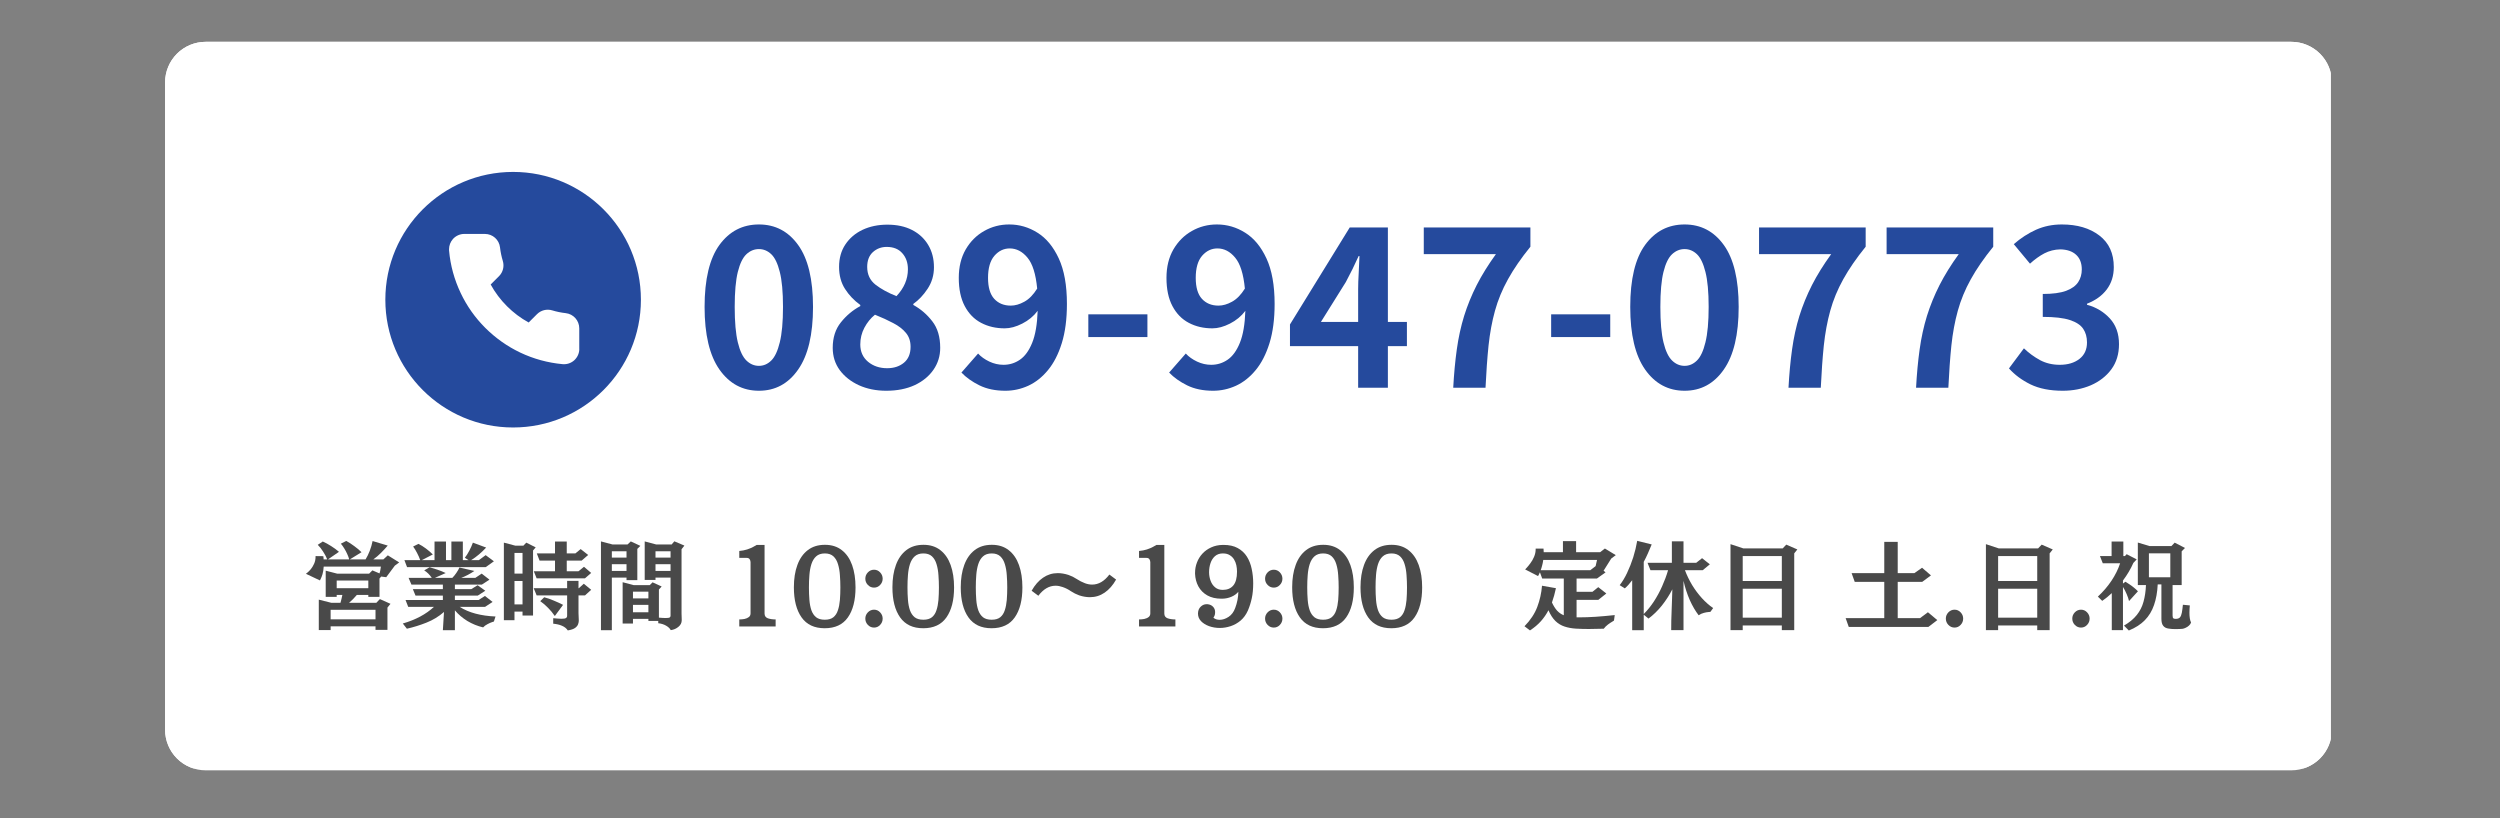
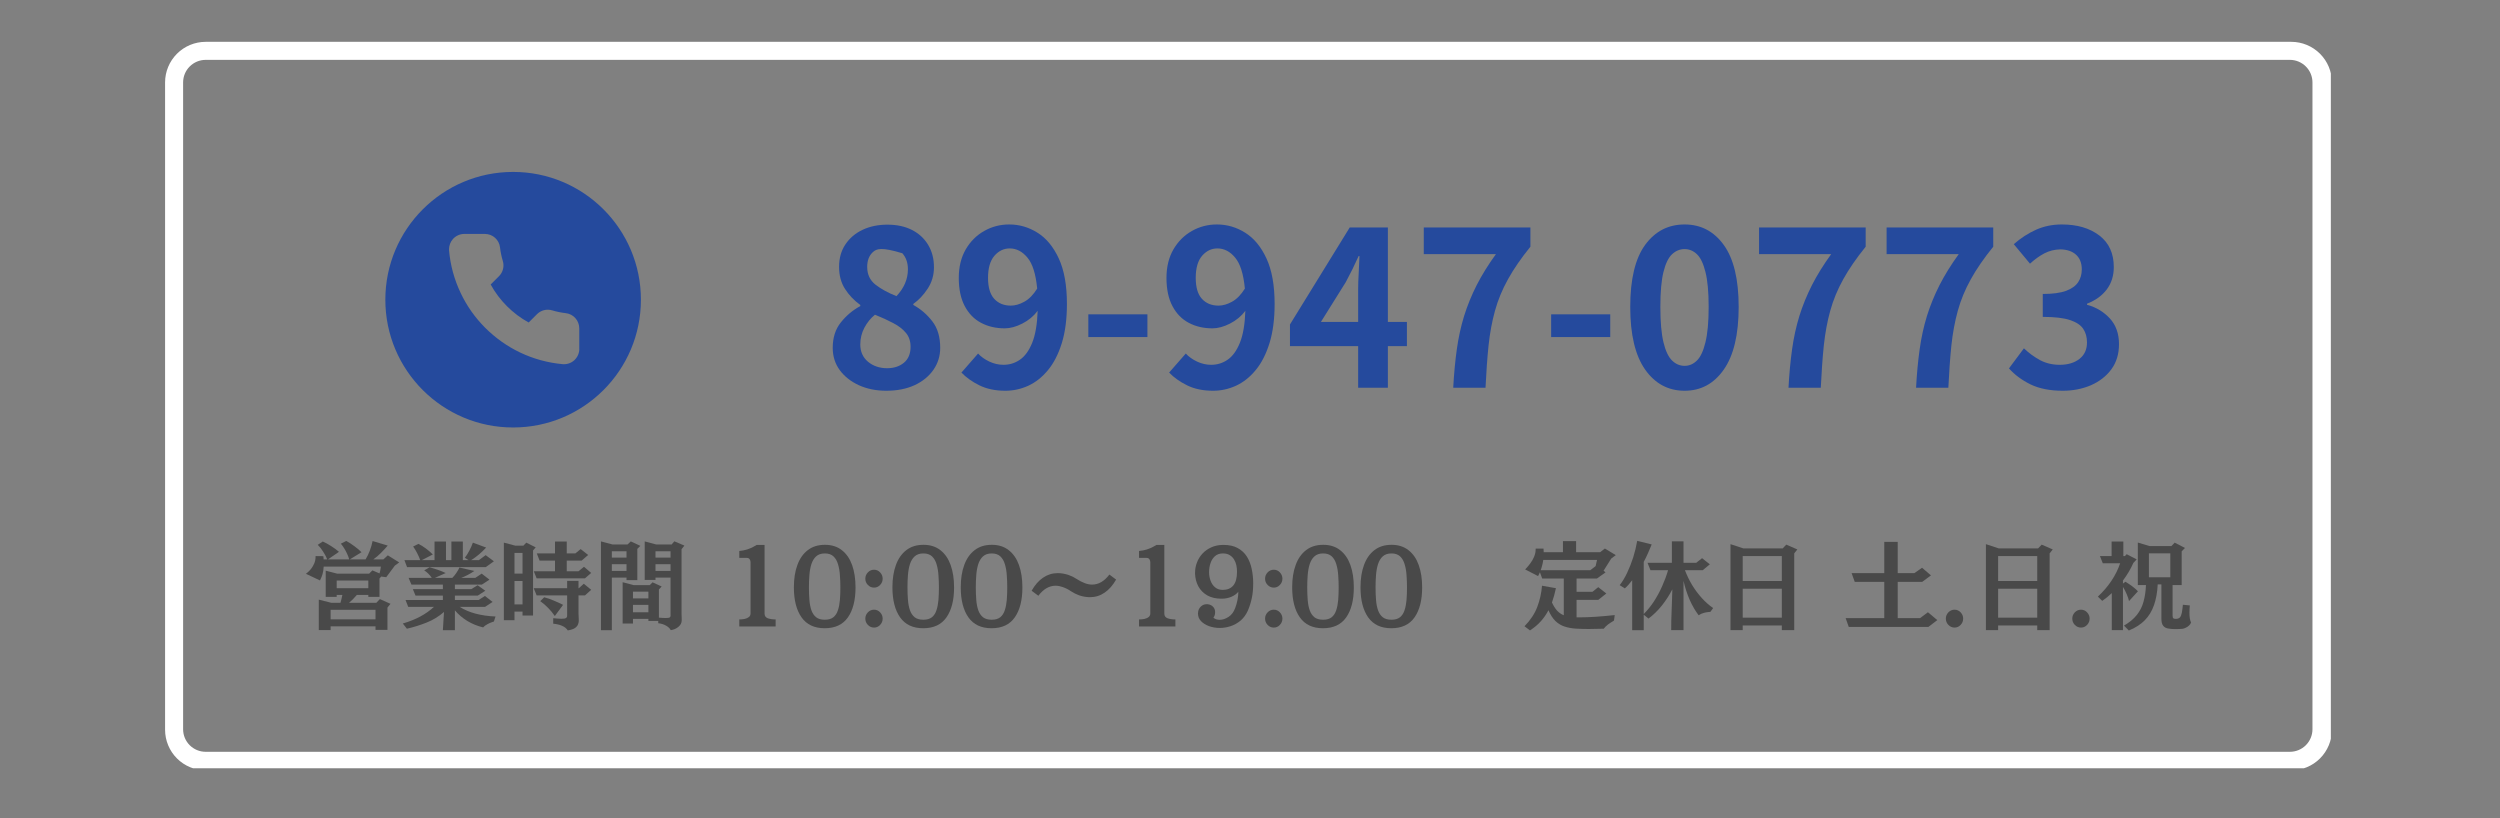
<svg xmlns="http://www.w3.org/2000/svg" width="550" zoomAndPan="magnify" viewBox="0 0 412.5 135" height="180" preserveAspectRatio="xMidYMid meet" version="1.0">
  <rect x="0" y="0" width="412.5" height="135" fill="#808080" stroke="none" />
  <defs>
    <g />
    <clipPath id="4f40fc4998">
-       <path d="M 27.238 6.902 L 385 6.902 L 385 127.105 L 27.238 127.105 Z M 27.238 6.902 " clip-rule="nonzero" />
-     </clipPath>
+       </clipPath>
    <clipPath id="2b6c7562fd">
      <path d="M 33.938 6.902 L 378.066 6.902 C 379.844 6.902 381.547 7.609 382.805 8.867 C 384.062 10.121 384.766 11.828 384.766 13.605 L 384.766 120.402 C 384.766 122.18 384.062 123.883 382.805 125.141 C 381.547 126.398 379.844 127.105 378.066 127.105 L 33.938 127.105 C 32.16 127.105 30.457 126.398 29.199 125.141 C 27.941 123.883 27.238 122.18 27.238 120.402 L 27.238 13.605 C 27.238 11.828 27.941 10.121 29.199 8.867 C 30.457 7.609 32.16 6.902 33.938 6.902 Z M 33.938 6.902 " clip-rule="nonzero" />
    </clipPath>
    <clipPath id="f7b04215ad">
      <path d="M 27.238 6.902 L 384.59 6.902 L 384.59 126.766 L 27.238 126.766 Z M 27.238 6.902 " clip-rule="nonzero" />
    </clipPath>
    <clipPath id="b52f776f9b">
      <path d="M 33.938 6.902 L 378.062 6.902 C 379.84 6.902 381.543 7.609 382.801 8.867 C 384.059 10.125 384.766 11.828 384.766 13.605 L 384.766 120.402 C 384.766 122.18 384.059 123.883 382.801 125.141 C 381.543 126.398 379.84 127.102 378.062 127.102 L 33.938 127.102 C 32.16 127.102 30.457 126.398 29.199 125.141 C 27.941 123.883 27.238 122.18 27.238 120.402 L 27.238 13.605 C 27.238 11.828 27.941 10.125 29.199 8.867 C 30.457 7.609 32.16 6.902 33.938 6.902 Z M 33.938 6.902 " clip-rule="nonzero" />
    </clipPath>
    <clipPath id="2a157dd01d">
      <path d="M 63.582 28.367 L 106 28.367 L 106 70.805 L 63.582 70.805 Z M 63.582 28.367 " clip-rule="nonzero" />
    </clipPath>
  </defs>
  <g clip-path="url(#4f40fc4998)">
    <g clip-path="url(#2b6c7562fd)">
      <path fill="#ffffff" d="M 27.238 6.902 L 384.551 6.902 L 384.551 127.105 L 27.238 127.105 Z M 27.238 6.902 " fill-opacity="1" fill-rule="nonzero" />
    </g>
  </g>
  <g clip-path="url(#f7b04215ad)">
    <g clip-path="url(#b52f776f9b)">
      <path stroke-linecap="butt" transform="matrix(0.744, 0, 0, 0.744, 27.236, 6.904)" fill="none" stroke-linejoin="miter" d="M 9.001 -0.003 L 471.233 -0.003 C 473.62 -0.003 475.908 0.947 477.598 2.637 C 479.287 4.326 480.237 6.614 480.237 9.001 L 480.237 152.452 C 480.237 154.839 479.287 157.127 477.598 158.816 C 475.908 160.506 473.62 161.45 471.233 161.45 L 9.001 161.45 C 6.614 161.45 4.326 160.506 2.636 158.816 C 0.947 157.127 0.002 154.839 0.002 152.452 L 0.002 9.001 C 0.002 6.614 0.947 4.326 2.636 2.637 C 4.326 0.947 6.614 -0.003 9.001 -0.003 Z M 9.001 -0.003 " stroke="#ffffff" stroke-width="8" stroke-opacity="1" stroke-miterlimit="4" />
    </g>
  </g>
  <g clip-path="url(#2a157dd01d)">
    <path fill="#254a9d" d="M 84.664 28.367 C 73.02 28.367 63.582 37.805 63.582 49.453 C 63.582 61.098 73.02 70.535 84.664 70.535 C 96.312 70.535 105.75 61.098 105.75 49.453 C 105.75 37.805 96.312 28.367 84.664 28.367 Z M 95.586 57.574 C 95.586 58.281 95.281 58.957 94.762 59.438 C 94.238 59.918 93.527 60.152 92.82 60.086 C 90.391 59.859 88.039 59.219 85.836 58.172 C 83.695 57.152 81.766 55.785 80.078 54.105 C 78.398 52.43 77.023 50.488 76.012 48.348 C 74.965 46.145 74.316 43.801 74.098 41.363 C 74.09 41.289 74.09 41.211 74.09 41.137 C 74.09 40.504 74.324 39.895 74.746 39.422 C 75.227 38.902 75.902 38.598 76.609 38.598 L 80 38.598 C 81.293 38.598 82.363 39.559 82.504 40.832 C 82.59 41.582 82.742 42.324 82.961 43.043 C 83.238 43.945 82.996 44.914 82.336 45.57 L 80.961 46.945 C 82.406 49.578 84.598 51.77 87.23 53.211 L 88.602 51.84 C 89.262 51.18 90.23 50.938 91.133 51.215 C 91.852 51.434 92.594 51.586 93.344 51.668 C 94.617 51.812 95.578 52.891 95.578 54.176 L 95.578 57.574 Z M 95.586 57.574 " fill-opacity="1" fill-rule="nonzero" />
  </g>
  <g fill="#254a9d" fill-opacity="1">
    <g transform="translate(114.679, 63.974)">
      <g>
-         <path d="M 10.547 0.5 C 7.848 0.5 5.676 -0.664 4.031 -3 C 2.395 -5.332 1.578 -8.773 1.578 -13.328 C 1.578 -17.898 2.395 -21.312 4.031 -23.562 C 5.676 -25.812 7.848 -26.938 10.547 -26.938 C 13.234 -26.938 15.391 -25.805 17.016 -23.547 C 18.648 -21.285 19.469 -17.879 19.469 -13.328 C 19.469 -8.773 18.648 -5.332 17.016 -3 C 15.391 -0.664 13.234 0.5 10.547 0.5 Z M 10.547 -3.609 C 11.305 -3.609 11.984 -3.898 12.578 -4.484 C 13.172 -5.066 13.641 -6.066 13.984 -7.484 C 14.336 -8.898 14.516 -10.848 14.516 -13.328 C 14.516 -15.805 14.336 -17.734 13.984 -19.109 C 13.641 -20.492 13.172 -21.469 12.578 -22.031 C 11.984 -22.594 11.305 -22.875 10.547 -22.875 C 9.773 -22.875 9.086 -22.594 8.484 -22.031 C 7.879 -21.469 7.406 -20.492 7.062 -19.109 C 6.719 -17.734 6.547 -15.805 6.547 -13.328 C 6.547 -10.848 6.719 -8.898 7.062 -7.484 C 7.406 -6.066 7.879 -5.066 8.484 -4.484 C 9.086 -3.898 9.773 -3.609 10.547 -3.609 Z M 10.547 -3.609 " />
-       </g>
+         </g>
    </g>
  </g>
  <g fill="#254a9d" fill-opacity="1">
    <g transform="translate(135.728, 63.974)">
      <g>
-         <path d="M 10.5 0.5 C 8.832 0.5 7.332 0.195 6 -0.406 C 4.664 -1.02 3.609 -1.852 2.828 -2.906 C 2.055 -3.969 1.672 -5.191 1.672 -6.578 C 1.672 -8.266 2.117 -9.664 3.016 -10.781 C 3.91 -11.906 4.977 -12.801 6.219 -13.469 L 6.219 -13.656 C 5.195 -14.395 4.359 -15.273 3.703 -16.297 C 3.047 -17.316 2.719 -18.531 2.719 -19.938 C 2.719 -21.363 3.062 -22.594 3.75 -23.625 C 4.438 -24.664 5.379 -25.473 6.578 -26.047 C 7.785 -26.617 9.156 -26.906 10.688 -26.906 C 12.258 -26.906 13.613 -26.613 14.75 -26.031 C 15.895 -25.445 16.785 -24.625 17.422 -23.562 C 18.055 -22.508 18.375 -21.281 18.375 -19.875 C 18.375 -18.562 18.023 -17.379 17.328 -16.328 C 16.641 -15.285 15.852 -14.453 14.969 -13.828 L 14.969 -13.656 C 16.188 -12.988 17.227 -12.094 18.094 -10.969 C 18.969 -9.852 19.406 -8.391 19.406 -6.578 C 19.406 -5.242 19.035 -4.039 18.297 -2.969 C 17.555 -1.895 16.52 -1.047 15.188 -0.422 C 13.852 0.191 12.289 0.5 10.5 0.5 Z M 12.188 -15.109 C 13.445 -16.441 14.078 -17.922 14.078 -19.547 C 14.078 -20.617 13.77 -21.5 13.156 -22.188 C 12.551 -22.883 11.691 -23.234 10.578 -23.234 C 9.691 -23.234 8.93 -22.945 8.297 -22.375 C 7.672 -21.801 7.359 -20.988 7.359 -19.938 C 7.359 -18.695 7.816 -17.719 8.734 -17 C 9.648 -16.289 10.801 -15.66 12.188 -15.109 Z M 10.656 -3.219 C 11.77 -3.219 12.691 -3.52 13.422 -4.125 C 14.148 -4.727 14.516 -5.602 14.516 -6.75 C 14.516 -7.676 14.258 -8.441 13.75 -9.047 C 13.25 -9.66 12.555 -10.195 11.672 -10.656 C 10.797 -11.125 9.785 -11.586 8.641 -12.047 C 7.93 -11.473 7.348 -10.754 6.891 -9.891 C 6.441 -9.035 6.219 -8.117 6.219 -7.141 C 6.219 -5.953 6.645 -5 7.5 -4.281 C 8.363 -3.57 9.414 -3.219 10.656 -3.219 Z M 10.656 -3.219 " />
+         <path d="M 10.5 0.5 C 8.832 0.5 7.332 0.195 6 -0.406 C 4.664 -1.02 3.609 -1.852 2.828 -2.906 C 2.055 -3.969 1.672 -5.191 1.672 -6.578 C 1.672 -8.266 2.117 -9.664 3.016 -10.781 C 3.91 -11.906 4.977 -12.801 6.219 -13.469 L 6.219 -13.656 C 5.195 -14.395 4.359 -15.273 3.703 -16.297 C 3.047 -17.316 2.719 -18.531 2.719 -19.938 C 2.719 -21.363 3.062 -22.594 3.75 -23.625 C 4.438 -24.664 5.379 -25.473 6.578 -26.047 C 7.785 -26.617 9.156 -26.906 10.688 -26.906 C 12.258 -26.906 13.613 -26.613 14.75 -26.031 C 15.895 -25.445 16.785 -24.625 17.422 -23.562 C 18.055 -22.508 18.375 -21.281 18.375 -19.875 C 18.375 -18.562 18.023 -17.379 17.328 -16.328 C 16.641 -15.285 15.852 -14.453 14.969 -13.828 L 14.969 -13.656 C 16.188 -12.988 17.227 -12.094 18.094 -10.969 C 18.969 -9.852 19.406 -8.391 19.406 -6.578 C 19.406 -5.242 19.035 -4.039 18.297 -2.969 C 17.555 -1.895 16.52 -1.047 15.188 -0.422 C 13.852 0.191 12.289 0.5 10.5 0.5 Z M 12.188 -15.109 C 13.445 -16.441 14.078 -17.922 14.078 -19.547 C 14.078 -20.617 13.77 -21.5 13.156 -22.188 C 9.691 -23.234 8.93 -22.945 8.297 -22.375 C 7.672 -21.801 7.359 -20.988 7.359 -19.938 C 7.359 -18.695 7.816 -17.719 8.734 -17 C 9.648 -16.289 10.801 -15.66 12.188 -15.109 Z M 10.656 -3.219 C 11.77 -3.219 12.691 -3.52 13.422 -4.125 C 14.148 -4.727 14.516 -5.602 14.516 -6.75 C 14.516 -7.676 14.258 -8.441 13.75 -9.047 C 13.25 -9.66 12.555 -10.195 11.672 -10.656 C 10.797 -11.125 9.785 -11.586 8.641 -12.047 C 7.93 -11.473 7.348 -10.754 6.891 -9.891 C 6.441 -9.035 6.219 -8.117 6.219 -7.141 C 6.219 -5.953 6.645 -5 7.5 -4.281 C 8.363 -3.57 9.414 -3.219 10.656 -3.219 Z M 10.656 -3.219 " />
      </g>
    </g>
  </g>
  <g fill="#254a9d" fill-opacity="1">
    <g transform="translate(156.776, 63.974)">
      <g>
        <path d="M 10 -13.547 C 10.719 -13.547 11.461 -13.758 12.234 -14.188 C 13.016 -14.613 13.723 -15.336 14.359 -16.359 C 14.129 -18.766 13.594 -20.469 12.75 -21.469 C 11.914 -22.477 10.941 -22.984 9.828 -22.984 C 8.848 -22.984 8.004 -22.578 7.297 -21.766 C 6.598 -20.953 6.25 -19.738 6.25 -18.125 C 6.25 -16.57 6.586 -15.422 7.266 -14.672 C 7.953 -13.922 8.863 -13.547 10 -13.547 Z M 1.859 -2.5 L 4.609 -5.641 C 5.086 -5.117 5.707 -4.676 6.469 -4.312 C 7.227 -3.957 8.004 -3.781 8.797 -3.781 C 9.797 -3.781 10.703 -4.062 11.516 -4.625 C 12.336 -5.188 13.008 -6.113 13.531 -7.406 C 14.062 -8.707 14.363 -10.469 14.438 -12.688 C 13.77 -11.801 12.922 -11.098 11.891 -10.578 C 10.867 -10.055 9.906 -9.797 9 -9.797 C 7.551 -9.797 6.254 -10.098 5.109 -10.703 C 3.961 -11.305 3.062 -12.227 2.406 -13.469 C 1.75 -14.707 1.422 -16.258 1.422 -18.125 C 1.422 -19.926 1.801 -21.488 2.562 -22.812 C 3.332 -24.133 4.348 -25.148 5.609 -25.859 C 6.867 -26.578 8.25 -26.938 9.75 -26.938 C 11.414 -26.938 12.969 -26.484 14.406 -25.578 C 15.852 -24.68 17.023 -23.266 17.922 -21.328 C 18.816 -19.398 19.266 -16.898 19.266 -13.828 C 19.266 -11.328 18.984 -9.172 18.422 -7.359 C 17.859 -5.547 17.098 -4.062 16.141 -2.906 C 15.191 -1.75 14.109 -0.891 12.891 -0.328 C 11.68 0.223 10.422 0.5 9.109 0.5 C 7.461 0.5 6.035 0.203 4.828 -0.391 C 3.629 -0.984 2.641 -1.688 1.859 -2.5 Z M 1.859 -2.5 " />
      </g>
    </g>
  </g>
  <g fill="#254a9d" fill-opacity="1">
    <g transform="translate(177.824, 63.974)">
      <g>
        <path d="M 1.75 -8.359 L 1.75 -12.109 L 11.5 -12.109 L 11.5 -8.359 Z M 1.75 -8.359 " />
      </g>
    </g>
  </g>
  <g fill="#254a9d" fill-opacity="1">
    <g transform="translate(191.046, 63.974)">
      <g>
        <path d="M 10 -13.547 C 10.719 -13.547 11.461 -13.758 12.234 -14.188 C 13.016 -14.613 13.723 -15.336 14.359 -16.359 C 14.129 -18.766 13.594 -20.469 12.75 -21.469 C 11.914 -22.477 10.941 -22.984 9.828 -22.984 C 8.848 -22.984 8.004 -22.578 7.297 -21.766 C 6.598 -20.953 6.25 -19.738 6.25 -18.125 C 6.25 -16.57 6.586 -15.422 7.266 -14.672 C 7.953 -13.922 8.863 -13.547 10 -13.547 Z M 1.859 -2.5 L 4.609 -5.641 C 5.086 -5.117 5.707 -4.676 6.469 -4.312 C 7.227 -3.957 8.004 -3.781 8.797 -3.781 C 9.797 -3.781 10.703 -4.062 11.516 -4.625 C 12.336 -5.188 13.008 -6.113 13.531 -7.406 C 14.062 -8.707 14.363 -10.469 14.438 -12.688 C 13.77 -11.801 12.922 -11.098 11.891 -10.578 C 10.867 -10.055 9.906 -9.797 9 -9.797 C 7.551 -9.797 6.254 -10.098 5.109 -10.703 C 3.961 -11.305 3.062 -12.227 2.406 -13.469 C 1.75 -14.707 1.422 -16.258 1.422 -18.125 C 1.422 -19.926 1.801 -21.488 2.562 -22.812 C 3.332 -24.133 4.348 -25.148 5.609 -25.859 C 6.867 -26.578 8.25 -26.938 9.75 -26.938 C 11.414 -26.938 12.969 -26.484 14.406 -25.578 C 15.852 -24.68 17.023 -23.266 17.922 -21.328 C 18.816 -19.398 19.266 -16.898 19.266 -13.828 C 19.266 -11.328 18.984 -9.172 18.422 -7.359 C 17.859 -5.547 17.098 -4.062 16.141 -2.906 C 15.191 -1.75 14.109 -0.891 12.891 -0.328 C 11.68 0.223 10.422 0.5 9.109 0.5 C 7.461 0.5 6.035 0.203 4.828 -0.391 C 3.629 -0.984 2.641 -1.688 1.859 -2.5 Z M 1.859 -2.5 " />
      </g>
    </g>
  </g>
  <g fill="#254a9d" fill-opacity="1">
    <g transform="translate(212.094, 63.974)">
      <g>
        <path d="M 5.859 -10.859 L 12 -10.859 L 12 -16.266 C 12 -17.023 12.031 -17.93 12.094 -18.984 C 12.156 -20.047 12.195 -20.957 12.219 -21.719 L 12.078 -21.719 C 11.766 -21.031 11.43 -20.32 11.078 -19.594 C 10.723 -18.875 10.352 -18.156 9.969 -17.438 Z M 20.047 -10.859 L 20.047 -6.859 L 16.906 -6.859 L 16.906 0 L 12 0 L 12 -6.859 L 0.75 -6.859 L 0.75 -10.438 L 10.609 -26.438 L 16.906 -26.438 L 16.906 -10.859 Z M 20.047 -10.859 " />
      </g>
    </g>
  </g>
  <g fill="#254a9d" fill-opacity="1">
    <g transform="translate(233.142, 63.974)">
      <g>
        <path d="M 6.641 0 C 6.766 -2.289 6.961 -4.406 7.234 -6.344 C 7.504 -8.281 7.906 -10.113 8.438 -11.844 C 8.977 -13.57 9.672 -15.27 10.516 -16.938 C 11.367 -18.602 12.426 -20.305 13.688 -22.047 L 1.781 -22.047 L 1.781 -26.438 L 19.375 -26.438 L 19.375 -23.266 C 17.844 -21.379 16.609 -19.586 15.672 -17.891 C 14.734 -16.203 14.02 -14.473 13.531 -12.703 C 13.039 -10.93 12.688 -9.02 12.469 -6.969 C 12.258 -4.914 12.094 -2.594 11.969 0 Z M 6.641 0 " />
      </g>
    </g>
  </g>
  <g fill="#254a9d" fill-opacity="1">
    <g transform="translate(254.19, 63.974)">
      <g>
        <path d="M 1.75 -8.359 L 1.75 -12.109 L 11.5 -12.109 L 11.5 -8.359 Z M 1.75 -8.359 " />
      </g>
    </g>
  </g>
  <g fill="#254a9d" fill-opacity="1">
    <g transform="translate(267.412, 63.974)">
      <g>
        <path d="M 10.547 0.5 C 7.848 0.5 5.676 -0.664 4.031 -3 C 2.395 -5.332 1.578 -8.773 1.578 -13.328 C 1.578 -17.898 2.395 -21.312 4.031 -23.562 C 5.676 -25.812 7.848 -26.938 10.547 -26.938 C 13.234 -26.938 15.391 -25.805 17.016 -23.547 C 18.648 -21.285 19.469 -17.879 19.469 -13.328 C 19.469 -8.773 18.648 -5.332 17.016 -3 C 15.391 -0.664 13.234 0.5 10.547 0.5 Z M 10.547 -3.609 C 11.305 -3.609 11.984 -3.898 12.578 -4.484 C 13.172 -5.066 13.641 -6.066 13.984 -7.484 C 14.336 -8.898 14.516 -10.848 14.516 -13.328 C 14.516 -15.805 14.336 -17.734 13.984 -19.109 C 13.641 -20.492 13.172 -21.469 12.578 -22.031 C 11.984 -22.594 11.305 -22.875 10.547 -22.875 C 9.773 -22.875 9.086 -22.594 8.484 -22.031 C 7.879 -21.469 7.406 -20.492 7.062 -19.109 C 6.719 -17.734 6.547 -15.805 6.547 -13.328 C 6.547 -10.848 6.719 -8.898 7.062 -7.484 C 7.406 -6.066 7.879 -5.066 8.484 -4.484 C 9.086 -3.898 9.773 -3.609 10.547 -3.609 Z M 10.547 -3.609 " />
      </g>
    </g>
  </g>
  <g fill="#254a9d" fill-opacity="1">
    <g transform="translate(288.461, 63.974)">
      <g>
        <path d="M 6.641 0 C 6.766 -2.289 6.961 -4.406 7.234 -6.344 C 7.504 -8.281 7.906 -10.113 8.438 -11.844 C 8.977 -13.57 9.672 -15.27 10.516 -16.938 C 11.367 -18.602 12.426 -20.305 13.688 -22.047 L 1.781 -22.047 L 1.781 -26.438 L 19.375 -26.438 L 19.375 -23.266 C 17.844 -21.379 16.609 -19.586 15.672 -17.891 C 14.734 -16.203 14.02 -14.473 13.531 -12.703 C 13.039 -10.93 12.688 -9.02 12.469 -6.969 C 12.258 -4.914 12.094 -2.594 11.969 0 Z M 6.641 0 " />
      </g>
    </g>
  </g>
  <g fill="#254a9d" fill-opacity="1">
    <g transform="translate(309.509, 63.974)">
      <g>
        <path d="M 6.641 0 C 6.766 -2.289 6.961 -4.406 7.234 -6.344 C 7.504 -8.281 7.906 -10.113 8.438 -11.844 C 8.977 -13.57 9.672 -15.27 10.516 -16.938 C 11.367 -18.602 12.426 -20.305 13.688 -22.047 L 1.781 -22.047 L 1.781 -26.438 L 19.375 -26.438 L 19.375 -23.266 C 17.844 -21.379 16.609 -19.586 15.672 -17.891 C 14.734 -16.203 14.02 -14.473 13.531 -12.703 C 13.039 -10.93 12.688 -9.02 12.469 -6.969 C 12.258 -4.914 12.094 -2.594 11.969 0 Z M 6.641 0 " />
      </g>
    </g>
  </g>
  <g fill="#254a9d" fill-opacity="1">
    <g transform="translate(330.557, 63.974)">
      <g>
        <path d="M 9.797 0.5 C 7.691 0.5 5.922 0.148 4.484 -0.547 C 3.047 -1.254 1.859 -2.133 0.922 -3.188 L 3.391 -6.5 C 4.18 -5.738 5.062 -5.094 6.031 -4.562 C 7.008 -4.039 8.098 -3.781 9.297 -3.781 C 10.629 -3.781 11.711 -4.102 12.547 -4.75 C 13.379 -5.395 13.797 -6.301 13.797 -7.469 C 13.797 -8.352 13.586 -9.102 13.172 -9.719 C 12.754 -10.344 12.02 -10.828 10.969 -11.172 C 9.914 -11.516 8.426 -11.688 6.5 -11.688 L 6.5 -15.469 C 8.125 -15.469 9.406 -15.641 10.344 -15.984 C 11.281 -16.336 11.945 -16.816 12.344 -17.422 C 12.738 -18.023 12.938 -18.723 12.938 -19.516 C 12.938 -20.555 12.625 -21.363 12 -21.938 C 11.383 -22.508 10.516 -22.805 9.391 -22.828 C 8.441 -22.805 7.566 -22.586 6.766 -22.172 C 5.973 -21.754 5.18 -21.188 4.391 -20.469 L 1.719 -23.688 C 2.863 -24.688 4.082 -25.477 5.375 -26.062 C 6.676 -26.645 8.098 -26.938 9.641 -26.938 C 12.191 -26.938 14.258 -26.328 15.844 -25.109 C 17.426 -23.898 18.219 -22.164 18.219 -19.906 C 18.219 -18.477 17.832 -17.25 17.062 -16.219 C 16.289 -15.195 15.203 -14.41 13.797 -13.859 L 13.797 -13.688 C 15.297 -13.281 16.551 -12.531 17.562 -11.438 C 18.57 -10.344 19.078 -8.926 19.078 -7.188 C 19.078 -5.562 18.656 -4.176 17.812 -3.031 C 16.969 -1.895 15.844 -1.02 14.438 -0.406 C 13.031 0.195 11.484 0.5 9.797 0.5 Z M 9.797 0.5 " />
      </g>
    </g>
  </g>
  <g fill="#494949" fill-opacity="1">
    <g transform="translate(50.257, 102.582)">
      <g>
        <path d="M 13.672 1.344 L 11.703 1.344 L 11.703 0.766 L 4.297 0.766 L 4.297 1.375 L 2.344 1.375 L 2.344 -3.641 L 4.391 -3.125 L 5.922 -3.125 C 5.984 -3.332 6.039 -3.551 6.094 -3.781 C 6.145 -4.008 6.191 -4.223 6.234 -4.422 L 5.297 -4.422 L 5.297 -4.094 L 3.484 -4.094 L 3.484 -8.422 L 5.406 -7.922 L 10.641 -7.922 L 11.188 -8.469 L 12.359 -7.969 C 12.422 -8.145 12.469 -8.332 12.5 -8.531 C 12.531 -8.727 12.562 -8.914 12.594 -9.094 L 3.156 -9.094 C 3.125 -8.594 3.055 -8.172 2.953 -7.828 C 2.848 -7.492 2.75 -7.238 2.656 -7.062 C 2.57 -6.895 2.531 -6.812 2.531 -6.812 L 0.219 -7.906 C 0.219 -7.906 0.297 -7.969 0.453 -8.094 C 0.617 -8.219 0.805 -8.406 1.016 -8.656 C 1.223 -8.906 1.406 -9.203 1.562 -9.547 C 1.727 -9.898 1.812 -10.301 1.812 -10.75 L 1.812 -10.828 L 3.094 -10.812 C 3.113 -10.727 3.125 -10.641 3.125 -10.547 C 3.125 -10.461 3.129 -10.375 3.141 -10.281 L 3.734 -10.281 C 3.578 -10.688 3.352 -11.113 3.062 -11.562 C 2.781 -12.008 2.484 -12.383 2.172 -12.688 L 3 -13.234 C 3.445 -13.035 3.906 -12.785 4.375 -12.484 C 4.844 -12.191 5.273 -11.875 5.672 -11.531 L 3.859 -10.281 L 7.359 -10.281 C 7.297 -10.539 7.191 -10.828 7.047 -11.141 C 6.91 -11.453 6.75 -11.758 6.562 -12.062 C 6.375 -12.375 6.18 -12.645 5.984 -12.875 L 6.875 -13.328 C 7.289 -13.109 7.734 -12.82 8.203 -12.469 C 8.68 -12.125 9.078 -11.789 9.391 -11.469 L 7.469 -10.281 L 10.062 -10.281 C 10.312 -10.688 10.539 -11.156 10.75 -11.688 C 10.957 -12.227 11.113 -12.77 11.219 -13.312 L 13.719 -12.562 C 13.383 -12.164 13.016 -11.766 12.609 -11.359 C 12.203 -10.953 11.781 -10.594 11.344 -10.281 L 13 -10.281 L 13.734 -10.953 L 15.609 -9.781 L 14.891 -9.25 L 13.469 -7.344 L 12.641 -7.453 L 12.359 -7.125 L 12.359 -4.094 L 10.516 -4.094 L 10.516 -4.422 L 8.625 -4.422 C 8.414 -4.191 8.207 -3.961 8 -3.734 C 7.789 -3.516 7.57 -3.312 7.344 -3.125 L 11.844 -3.125 L 12.422 -3.734 L 14.172 -2.953 L 13.672 -2.328 Z M 10.516 -5.531 L 10.516 -6.797 L 5.297 -6.797 L 5.297 -5.531 Z M 11.703 -0.391 L 11.703 -1.969 L 4.297 -1.969 L 4.297 -0.391 Z M 11.703 -0.391 " />
      </g>
    </g>
  </g>
  <g fill="#494949" fill-opacity="1">
    <g transform="translate(66.135, 102.582)">
      <g>
        <path d="M 15.359 -9.969 L 14 -9 L 1.031 -9 L 0.594 -10.156 L 3.203 -10.156 C 3.066 -10.551 2.895 -10.941 2.688 -11.328 C 2.488 -11.723 2.27 -12.082 2.031 -12.406 L 2.906 -12.844 C 3.312 -12.645 3.723 -12.391 4.141 -12.078 C 4.555 -11.766 4.938 -11.438 5.281 -11.094 L 3.453 -10.156 L 5.562 -10.156 L 5.562 -13.234 L 7.453 -13.234 L 7.453 -10.156 L 8.344 -10.156 L 8.344 -13.234 L 10.234 -13.234 L 10.234 -10.156 L 11.188 -10.156 L 10.562 -10.547 C 10.82 -10.879 11.07 -11.273 11.312 -11.734 C 11.551 -12.191 11.742 -12.629 11.891 -13.047 L 14.078 -12.234 C 13.723 -11.848 13.332 -11.473 12.906 -11.109 C 12.477 -10.742 12.039 -10.426 11.594 -10.156 L 12.875 -10.156 L 14 -10.984 Z M 15.625 -0.859 L 15.359 -0.031 C 15.359 -0.031 15.25 0.004 15.031 0.078 C 14.82 0.148 14.578 0.258 14.297 0.406 C 14.016 0.551 13.773 0.727 13.578 0.938 C 12.648 0.719 11.781 0.363 10.969 -0.125 C 10.164 -0.625 9.484 -1.207 8.922 -1.875 L 8.922 1.406 L 6.938 1.406 L 7.125 -1.609 C 6.27 -0.859 5.301 -0.27 4.219 0.156 C 3.145 0.582 2.07 0.914 1 1.156 L 0.328 0.297 C 1.367 -0.004 2.32 -0.383 3.188 -0.844 C 4.062 -1.312 4.82 -1.848 5.469 -2.453 L 1.219 -2.453 L 0.781 -3.578 L 6.938 -3.578 L 6.938 -4.312 L 2.422 -4.312 L 1.984 -5.375 L 6.938 -5.375 L 6.938 -6.125 L 1.75 -6.125 L 1.281 -7.234 L 5.109 -7.234 C 4.773 -7.742 4.359 -8.156 3.859 -8.469 L 4.75 -8.984 C 5.133 -8.879 5.555 -8.75 6.016 -8.594 C 6.484 -8.438 6.945 -8.25 7.406 -8.031 L 5.625 -7.234 L 8.5 -7.234 C 8.738 -7.473 8.961 -7.75 9.172 -8.062 C 9.391 -8.383 9.555 -8.676 9.672 -8.938 L 12.141 -8.375 C 11.797 -8.145 11.43 -7.926 11.047 -7.719 C 10.66 -7.52 10.301 -7.359 9.969 -7.234 L 12.297 -7.234 L 13.344 -7.938 L 14.625 -6.938 L 13.375 -6.125 L 8.922 -6.125 L 8.922 -5.375 L 11.625 -5.375 L 12.672 -6.016 L 13.938 -5.109 L 12.703 -4.312 L 8.922 -4.312 L 8.922 -3.578 L 12.828 -3.578 L 13.875 -4.25 L 15.141 -3.266 L 13.906 -2.453 L 9.703 -2.453 C 10.484 -1.961 11.363 -1.586 12.344 -1.328 C 13.332 -1.066 14.426 -0.91 15.625 -0.859 Z M 15.625 -0.859 " />
      </g>
    </g>
  </g>
  <g fill="#494949" fill-opacity="1">
    <g transform="translate(82.014, 102.582)">
      <g>
        <path d="M 15.531 -8.047 L 14.5 -7.156 L 6.531 -7.156 L 6.062 -8.328 L 9.562 -8.328 L 9.562 -10.078 L 7.016 -10.078 L 6.562 -11.266 L 9.562 -11.266 L 9.562 -13.234 L 11.5 -13.234 L 11.5 -11.266 L 12.922 -11.266 L 13.797 -11.984 L 15.031 -11.016 L 13.953 -10.078 L 11.5 -10.078 L 11.5 -8.328 L 13.438 -8.328 L 14.344 -9.062 Z M 13.484 -0.281 L 13.484 -0.125 C 13.484 0.02 13.445 0.195 13.375 0.406 C 13.301 0.625 13.141 0.828 12.891 1.016 C 12.641 1.203 12.234 1.344 11.672 1.438 C 11.453 1.102 11.133 0.848 10.719 0.672 C 10.312 0.492 9.828 0.379 9.266 0.328 L 9.266 -0.578 C 9.555 -0.555 9.805 -0.535 10.016 -0.516 C 10.234 -0.492 10.43 -0.484 10.609 -0.484 C 11.004 -0.484 11.258 -0.523 11.375 -0.609 C 11.5 -0.691 11.562 -0.812 11.562 -0.969 L 11.562 -4.344 L 6.531 -4.344 L 6.047 -5.531 L 11.562 -5.531 L 11.562 -6.734 L 13.438 -6.734 L 13.438 -5.531 L 13.5 -5.531 L 14.312 -6.266 L 15.531 -5.266 L 14.516 -4.344 L 13.438 -4.344 L 13.438 -1.469 Z M 10.891 -2.781 L 9.531 -0.938 C 9.195 -1.426 8.828 -1.875 8.422 -2.281 C 8.023 -2.695 7.594 -3.066 7.125 -3.391 L 7.781 -4.031 C 8.281 -3.906 8.805 -3.723 9.359 -3.484 C 9.922 -3.254 10.43 -3.02 10.891 -2.781 Z M 5.938 -1.016 L 4.203 -1.016 L 4.203 -1.672 L 2.875 -1.672 L 2.875 -0.25 L 1.125 -0.25 L 1.125 -13.047 L 3.016 -12.547 L 4.344 -12.547 L 4.828 -13.047 L 6.375 -12.266 L 5.938 -11.75 Z M 4.203 -7.938 L 4.203 -11.344 L 2.875 -11.344 L 2.875 -7.938 Z M 4.203 -2.859 L 4.203 -6.719 L 2.875 -6.719 L 2.875 -2.859 Z M 4.203 -2.859 " />
      </g>
    </g>
  </g>
  <g fill="#494949" fill-opacity="1">
    <g transform="translate(97.892, 102.582)">
      <g>
        <path d="M 14.594 -0.297 L 14.594 -0.25 C 14.594 0.188 14.41 0.551 14.047 0.844 C 13.691 1.145 13.27 1.328 12.781 1.391 C 12.645 1.117 12.391 0.875 12.016 0.656 C 11.641 0.438 11.207 0.301 10.719 0.25 L 10.719 -0.125 L 9.094 -0.125 L 9.094 -0.469 L 6.547 -0.469 L 6.547 0.297 L 4.844 0.297 L 4.844 -6.516 L 6.688 -6.031 L 9.312 -6.031 L 9.781 -6.5 L 11.281 -5.812 L 10.828 -5.312 L 10.828 -0.672 C 11.066 -0.648 11.273 -0.633 11.453 -0.625 C 11.641 -0.613 11.801 -0.609 11.938 -0.609 C 12.289 -0.609 12.516 -0.641 12.609 -0.703 C 12.703 -0.766 12.75 -0.859 12.75 -0.984 L 12.75 -7.281 L 10.266 -7.281 L 10.266 -6.891 L 8.484 -6.891 L 8.484 -13.25 L 10.359 -12.75 L 12.938 -12.75 L 13.375 -13.266 L 15.031 -12.562 L 14.562 -11.953 L 14.562 -1.375 Z M 3.062 1.406 L 1.266 1.406 L 1.266 -13.25 L 3.156 -12.75 L 5.656 -12.75 L 6.188 -13.25 L 7.766 -12.516 L 7.266 -12.016 L 7.266 -6.859 L 5.484 -6.859 L 5.484 -7.281 L 3.062 -7.281 Z M 12.75 -10.578 L 12.75 -11.625 L 10.266 -11.625 L 10.266 -10.578 Z M 12.75 -8.375 L 12.75 -9.484 L 10.266 -9.484 L 10.266 -8.375 Z M 5.484 -10.578 L 5.484 -11.625 L 3.062 -11.625 L 3.062 -10.578 Z M 5.484 -8.375 L 5.484 -9.484 L 3.062 -9.484 L 3.062 -8.375 Z M 9.094 -3.844 L 9.094 -4.953 L 6.547 -4.953 L 6.547 -3.844 Z M 9.094 -1.562 L 9.094 -2.781 L 6.547 -2.781 L 6.547 -1.562 Z M 9.094 -1.562 " />
      </g>
    </g>
  </g>
  <g fill="#494949" fill-opacity="1">
    <g transform="translate(113.771, 102.582)">
      <g />
    </g>
  </g>
  <g fill="#494949" fill-opacity="1">
    <g transform="translate(119.169, 102.582)">
      <g>
        <path d="M 8.812 0.781 L 2.812 0.781 L 2.812 -0.375 C 3.102 -0.375 3.391 -0.398 3.672 -0.453 C 3.961 -0.516 4.203 -0.617 4.391 -0.766 C 4.578 -0.91 4.672 -1.113 4.672 -1.375 L 4.672 -9.812 C 4.672 -9.988 4.625 -10.148 4.531 -10.297 C 4.438 -10.453 4.27 -10.531 4.031 -10.531 L 2.812 -10.531 L 2.812 -11.672 C 3.281 -11.711 3.711 -11.797 4.109 -11.922 C 4.504 -12.055 4.836 -12.195 5.109 -12.344 C 5.391 -12.488 5.582 -12.598 5.688 -12.672 L 6.984 -12.672 L 6.984 -1.344 C 6.984 -0.957 7.164 -0.695 7.531 -0.562 C 7.895 -0.438 8.32 -0.375 8.812 -0.375 Z M 8.812 0.781 " />
      </g>
    </g>
  </g>
  <g fill="#494949" fill-opacity="1">
    <g transform="translate(130.443, 102.582)">
      <g>
        <path d="M 5.656 -12.688 L 5.688 -12.688 C 6.789 -12.688 7.719 -12.391 8.469 -11.797 C 9.219 -11.211 9.781 -10.395 10.156 -9.344 C 10.531 -8.289 10.719 -7.062 10.719 -5.656 C 10.719 -3.551 10.297 -1.898 9.453 -0.703 C 8.617 0.484 7.344 1.078 5.625 1.078 C 3.926 1.078 2.656 0.477 1.812 -0.719 C 0.969 -1.914 0.547 -3.566 0.547 -5.672 C 0.547 -7.086 0.738 -8.316 1.125 -9.359 C 1.508 -10.41 2.082 -11.227 2.844 -11.812 C 3.602 -12.395 4.539 -12.688 5.656 -12.688 Z M 5.641 -0.328 L 5.656 -0.328 C 6.25 -0.328 6.719 -0.461 7.062 -0.734 C 7.406 -1.016 7.656 -1.398 7.812 -1.891 C 7.977 -2.379 8.086 -2.941 8.141 -3.578 C 8.191 -4.223 8.219 -4.914 8.219 -5.656 C 8.219 -6.344 8.191 -7.02 8.141 -7.688 C 8.098 -8.352 7.992 -8.953 7.828 -9.484 C 7.672 -10.023 7.422 -10.457 7.078 -10.781 C 6.734 -11.102 6.258 -11.266 5.656 -11.266 C 5.051 -11.266 4.57 -11.102 4.219 -10.781 C 3.875 -10.469 3.613 -10.039 3.438 -9.5 C 3.27 -8.969 3.16 -8.367 3.109 -7.703 C 3.055 -7.035 3.031 -6.359 3.031 -5.672 C 3.031 -4.93 3.055 -4.238 3.109 -3.594 C 3.16 -2.945 3.27 -2.379 3.438 -1.891 C 3.613 -1.398 3.875 -1.016 4.219 -0.734 C 4.57 -0.461 5.047 -0.328 5.641 -0.328 Z M 5.641 -0.328 " />
      </g>
    </g>
  </g>
  <g fill="#494949" fill-opacity="1">
    <g transform="translate(141.717, 102.582)">
      <g>
        <path d="M 2.5 -5.625 C 2.102 -5.625 1.766 -5.77 1.484 -6.062 C 1.203 -6.352 1.062 -6.695 1.062 -7.094 C 1.062 -7.5 1.203 -7.848 1.484 -8.141 C 1.766 -8.43 2.102 -8.578 2.5 -8.578 C 2.895 -8.578 3.227 -8.43 3.5 -8.141 C 3.781 -7.848 3.922 -7.5 3.922 -7.094 C 3.922 -6.695 3.781 -6.352 3.5 -6.062 C 3.227 -5.77 2.895 -5.625 2.5 -5.625 Z M 2.5 0.969 C 2.102 0.969 1.766 0.82 1.484 0.531 C 1.203 0.238 1.062 -0.109 1.062 -0.516 C 1.062 -0.91 1.203 -1.254 1.484 -1.547 C 1.766 -1.836 2.102 -1.984 2.5 -1.984 C 2.895 -1.984 3.227 -1.836 3.5 -1.547 C 3.781 -1.254 3.922 -0.91 3.922 -0.516 C 3.922 -0.109 3.781 0.238 3.5 0.531 C 3.227 0.82 2.895 0.969 2.5 0.969 Z M 2.5 0.969 " />
      </g>
    </g>
  </g>
  <g fill="#494949" fill-opacity="1">
    <g transform="translate(146.703, 102.582)">
      <g>
        <path d="M 5.656 -12.688 L 5.688 -12.688 C 6.789 -12.688 7.719 -12.391 8.469 -11.797 C 9.219 -11.211 9.781 -10.395 10.156 -9.344 C 10.531 -8.289 10.719 -7.062 10.719 -5.656 C 10.719 -3.551 10.297 -1.898 9.453 -0.703 C 8.617 0.484 7.344 1.078 5.625 1.078 C 3.926 1.078 2.656 0.477 1.812 -0.719 C 0.969 -1.914 0.547 -3.566 0.547 -5.672 C 0.547 -7.086 0.738 -8.316 1.125 -9.359 C 1.508 -10.41 2.082 -11.227 2.844 -11.812 C 3.602 -12.395 4.539 -12.688 5.656 -12.688 Z M 5.641 -0.328 L 5.656 -0.328 C 6.25 -0.328 6.719 -0.461 7.062 -0.734 C 7.406 -1.016 7.656 -1.398 7.812 -1.891 C 7.977 -2.379 8.086 -2.941 8.141 -3.578 C 8.191 -4.223 8.219 -4.914 8.219 -5.656 C 8.219 -6.344 8.191 -7.02 8.141 -7.688 C 8.098 -8.352 7.992 -8.953 7.828 -9.484 C 7.672 -10.023 7.422 -10.457 7.078 -10.781 C 6.734 -11.102 6.258 -11.266 5.656 -11.266 C 5.051 -11.266 4.57 -11.102 4.219 -10.781 C 3.875 -10.469 3.613 -10.039 3.438 -9.5 C 3.27 -8.969 3.16 -8.367 3.109 -7.703 C 3.055 -7.035 3.031 -6.359 3.031 -5.672 C 3.031 -4.93 3.055 -4.238 3.109 -3.594 C 3.16 -2.945 3.27 -2.379 3.438 -1.891 C 3.613 -1.398 3.875 -1.016 4.219 -0.734 C 4.57 -0.461 5.047 -0.328 5.641 -0.328 Z M 5.641 -0.328 " />
      </g>
    </g>
  </g>
  <g fill="#494949" fill-opacity="1">
    <g transform="translate(157.977, 102.582)">
      <g>
        <path d="M 5.656 -12.688 L 5.688 -12.688 C 6.789 -12.688 7.719 -12.391 8.469 -11.797 C 9.219 -11.211 9.781 -10.395 10.156 -9.344 C 10.531 -8.289 10.719 -7.062 10.719 -5.656 C 10.719 -3.551 10.297 -1.898 9.453 -0.703 C 8.617 0.484 7.344 1.078 5.625 1.078 C 3.926 1.078 2.656 0.477 1.812 -0.719 C 0.969 -1.914 0.547 -3.566 0.547 -5.672 C 0.547 -7.086 0.738 -8.316 1.125 -9.359 C 1.508 -10.41 2.082 -11.227 2.844 -11.812 C 3.602 -12.395 4.539 -12.688 5.656 -12.688 Z M 5.641 -0.328 L 5.656 -0.328 C 6.25 -0.328 6.719 -0.461 7.062 -0.734 C 7.406 -1.016 7.656 -1.398 7.812 -1.891 C 7.977 -2.379 8.086 -2.941 8.141 -3.578 C 8.191 -4.223 8.219 -4.914 8.219 -5.656 C 8.219 -6.344 8.191 -7.02 8.141 -7.688 C 8.098 -8.352 7.992 -8.953 7.828 -9.484 C 7.672 -10.023 7.422 -10.457 7.078 -10.781 C 6.734 -11.102 6.258 -11.266 5.656 -11.266 C 5.051 -11.266 4.57 -11.102 4.219 -10.781 C 3.875 -10.469 3.613 -10.039 3.438 -9.5 C 3.27 -8.969 3.16 -8.367 3.109 -7.703 C 3.055 -7.035 3.031 -6.359 3.031 -5.672 C 3.031 -4.93 3.055 -4.238 3.109 -3.594 C 3.16 -2.945 3.27 -2.379 3.438 -1.891 C 3.613 -1.398 3.875 -1.016 4.219 -0.734 C 4.57 -0.461 5.047 -0.328 5.641 -0.328 Z M 5.641 -0.328 " />
      </g>
    </g>
  </g>
  <g fill="#494949" fill-opacity="1">
    <g transform="translate(169.25, 102.582)">
      <g>
        <path d="M 13.797 -7.781 L 14.906 -6.953 C 14.383 -6.023 13.754 -5.305 13.016 -4.797 C 12.285 -4.297 11.477 -4.047 10.594 -4.047 C 10.02 -4.047 9.43 -4.145 8.828 -4.344 C 8.336 -4.52 7.879 -4.75 7.453 -5.031 C 7.035 -5.32 6.582 -5.551 6.094 -5.719 C 5.688 -5.863 5.297 -5.938 4.922 -5.938 C 3.859 -5.938 2.91 -5.383 2.078 -4.281 L 0.969 -5.109 C 1.5 -6.055 2.129 -6.773 2.859 -7.266 C 3.586 -7.766 4.395 -8.016 5.281 -8.016 C 5.852 -8.016 6.441 -7.914 7.047 -7.719 C 7.535 -7.551 7.988 -7.328 8.406 -7.047 C 8.832 -6.766 9.289 -6.531 9.781 -6.344 C 10.188 -6.195 10.578 -6.125 10.953 -6.125 C 12.016 -6.125 12.961 -6.676 13.797 -7.781 Z M 13.797 -7.781 " />
      </g>
    </g>
  </g>
  <g fill="#494949" fill-opacity="1">
    <g transform="translate(185.129, 102.582)">
      <g>
        <path d="M 8.812 0.781 L 2.812 0.781 L 2.812 -0.375 C 3.102 -0.375 3.391 -0.398 3.672 -0.453 C 3.961 -0.516 4.203 -0.617 4.391 -0.766 C 4.578 -0.91 4.672 -1.113 4.672 -1.375 L 4.672 -9.812 C 4.672 -9.988 4.625 -10.148 4.531 -10.297 C 4.438 -10.453 4.27 -10.531 4.031 -10.531 L 2.812 -10.531 L 2.812 -11.672 C 3.281 -11.711 3.711 -11.797 4.109 -11.922 C 4.504 -12.055 4.836 -12.195 5.109 -12.344 C 5.391 -12.488 5.582 -12.598 5.688 -12.672 L 6.984 -12.672 L 6.984 -1.344 C 6.984 -0.957 7.164 -0.695 7.531 -0.562 C 7.895 -0.438 8.32 -0.375 8.812 -0.375 Z M 8.812 0.781 " />
      </g>
    </g>
  </g>
  <g fill="#494949" fill-opacity="1">
    <g transform="translate(196.403, 102.582)">
      <g>
        <path d="M 5.25 -3.797 L 5.141 -3.797 C 4.223 -3.797 3.441 -3.977 2.797 -4.344 C 2.16 -4.707 1.672 -5.203 1.328 -5.828 C 0.992 -6.453 0.812 -7.145 0.781 -7.906 L 0.781 -8.062 C 0.781 -8.656 0.883 -9.223 1.094 -9.766 C 1.301 -10.316 1.602 -10.805 2 -11.234 C 2.406 -11.672 2.891 -12.016 3.453 -12.266 C 4.016 -12.523 4.648 -12.66 5.359 -12.672 L 5.484 -12.672 C 6.41 -12.672 7.188 -12.5 7.812 -12.156 C 8.445 -11.812 8.953 -11.344 9.328 -10.75 C 9.703 -10.156 9.969 -9.477 10.125 -8.719 C 10.289 -7.969 10.375 -7.176 10.375 -6.344 C 10.375 -5.406 10.297 -4.582 10.141 -3.875 C 9.992 -3.176 9.781 -2.5 9.5 -1.844 C 9.195 -1.164 8.797 -0.613 8.297 -0.188 C 7.805 0.227 7.258 0.535 6.656 0.734 C 6.062 0.93 5.469 1.031 4.875 1.031 C 4.238 1.031 3.645 0.93 3.094 0.734 C 2.551 0.535 2.109 0.258 1.766 -0.094 C 1.43 -0.457 1.266 -0.867 1.266 -1.328 L 1.266 -1.406 C 1.285 -1.863 1.438 -2.223 1.719 -2.484 C 2 -2.754 2.32 -2.891 2.688 -2.891 L 2.828 -2.891 C 3.223 -2.848 3.531 -2.707 3.75 -2.469 C 3.977 -2.238 4.094 -1.938 4.094 -1.562 C 4.094 -1.531 4.086 -1.492 4.078 -1.453 C 4.078 -1.422 4.078 -1.383 4.078 -1.344 C 4.066 -1.227 4.035 -1.102 3.984 -0.969 C 3.93 -0.844 3.875 -0.738 3.812 -0.656 C 4.082 -0.426 4.426 -0.312 4.844 -0.312 C 5.32 -0.312 5.812 -0.473 6.312 -0.797 C 6.812 -1.129 7.176 -1.617 7.406 -2.266 C 7.562 -2.672 7.688 -3.109 7.781 -3.578 C 7.875 -4.055 7.922 -4.508 7.922 -4.938 C 7.629 -4.582 7.242 -4.305 6.766 -4.109 C 6.297 -3.91 5.789 -3.805 5.25 -3.797 Z M 7.703 -8.25 L 7.703 -8.312 C 7.703 -8.633 7.664 -8.969 7.594 -9.312 C 7.52 -9.656 7.395 -9.973 7.219 -10.266 C 7.039 -10.566 6.801 -10.805 6.5 -10.984 C 6.207 -11.172 5.836 -11.266 5.391 -11.266 L 5.359 -11.266 C 4.836 -11.266 4.406 -11.113 4.062 -10.812 C 3.727 -10.508 3.484 -10.125 3.328 -9.656 C 3.172 -9.188 3.094 -8.691 3.094 -8.172 L 3.094 -8.125 C 3.102 -7.625 3.191 -7.156 3.359 -6.719 C 3.523 -6.281 3.773 -5.926 4.109 -5.656 C 4.441 -5.383 4.852 -5.25 5.344 -5.25 C 6.102 -5.25 6.688 -5.492 7.094 -5.984 C 7.5 -6.473 7.703 -7.227 7.703 -8.25 Z M 7.703 -8.25 " />
      </g>
    </g>
  </g>
  <g fill="#494949" fill-opacity="1">
    <g transform="translate(207.676, 102.582)">
      <g>
        <path d="M 2.5 -5.625 C 2.102 -5.625 1.766 -5.77 1.484 -6.062 C 1.203 -6.352 1.062 -6.695 1.062 -7.094 C 1.062 -7.5 1.203 -7.848 1.484 -8.141 C 1.766 -8.43 2.102 -8.578 2.5 -8.578 C 2.895 -8.578 3.227 -8.43 3.5 -8.141 C 3.781 -7.848 3.922 -7.5 3.922 -7.094 C 3.922 -6.695 3.781 -6.352 3.5 -6.062 C 3.227 -5.77 2.895 -5.625 2.5 -5.625 Z M 2.5 0.969 C 2.102 0.969 1.766 0.82 1.484 0.531 C 1.203 0.238 1.062 -0.109 1.062 -0.516 C 1.062 -0.91 1.203 -1.254 1.484 -1.547 C 1.766 -1.836 2.102 -1.984 2.5 -1.984 C 2.895 -1.984 3.227 -1.836 3.5 -1.547 C 3.781 -1.254 3.922 -0.91 3.922 -0.516 C 3.922 -0.109 3.781 0.238 3.5 0.531 C 3.227 0.82 2.895 0.969 2.5 0.969 Z M 2.5 0.969 " />
      </g>
    </g>
  </g>
  <g fill="#494949" fill-opacity="1">
    <g transform="translate(212.662, 102.582)">
      <g>
        <path d="M 5.656 -12.688 L 5.688 -12.688 C 6.789 -12.688 7.719 -12.391 8.469 -11.797 C 9.219 -11.211 9.781 -10.395 10.156 -9.344 C 10.531 -8.289 10.719 -7.062 10.719 -5.656 C 10.719 -3.551 10.297 -1.898 9.453 -0.703 C 8.617 0.484 7.344 1.078 5.625 1.078 C 3.926 1.078 2.656 0.477 1.812 -0.719 C 0.969 -1.914 0.547 -3.566 0.547 -5.672 C 0.547 -7.086 0.738 -8.316 1.125 -9.359 C 1.508 -10.41 2.082 -11.227 2.844 -11.812 C 3.602 -12.395 4.539 -12.688 5.656 -12.688 Z M 5.641 -0.328 L 5.656 -0.328 C 6.25 -0.328 6.719 -0.461 7.062 -0.734 C 7.406 -1.016 7.656 -1.398 7.812 -1.891 C 7.977 -2.379 8.086 -2.941 8.141 -3.578 C 8.191 -4.223 8.219 -4.914 8.219 -5.656 C 8.219 -6.344 8.191 -7.02 8.141 -7.688 C 8.098 -8.352 7.992 -8.953 7.828 -9.484 C 7.672 -10.023 7.422 -10.457 7.078 -10.781 C 6.734 -11.102 6.258 -11.266 5.656 -11.266 C 5.051 -11.266 4.57 -11.102 4.219 -10.781 C 3.875 -10.469 3.613 -10.039 3.438 -9.5 C 3.27 -8.969 3.16 -8.367 3.109 -7.703 C 3.055 -7.035 3.031 -6.359 3.031 -5.672 C 3.031 -4.93 3.055 -4.238 3.109 -3.594 C 3.16 -2.945 3.27 -2.379 3.438 -1.891 C 3.613 -1.398 3.875 -1.016 4.219 -0.734 C 4.57 -0.461 5.047 -0.328 5.641 -0.328 Z M 5.641 -0.328 " />
      </g>
    </g>
  </g>
  <g fill="#494949" fill-opacity="1">
    <g transform="translate(223.936, 102.582)">
      <g>
        <path d="M 5.656 -12.688 L 5.688 -12.688 C 6.789 -12.688 7.719 -12.391 8.469 -11.797 C 9.219 -11.211 9.781 -10.395 10.156 -9.344 C 10.531 -8.289 10.719 -7.062 10.719 -5.656 C 10.719 -3.551 10.297 -1.898 9.453 -0.703 C 8.617 0.484 7.344 1.078 5.625 1.078 C 3.926 1.078 2.656 0.477 1.812 -0.719 C 0.969 -1.914 0.547 -3.566 0.547 -5.672 C 0.547 -7.086 0.738 -8.316 1.125 -9.359 C 1.508 -10.41 2.082 -11.227 2.844 -11.812 C 3.602 -12.395 4.539 -12.688 5.656 -12.688 Z M 5.641 -0.328 L 5.656 -0.328 C 6.25 -0.328 6.719 -0.461 7.062 -0.734 C 7.406 -1.016 7.656 -1.398 7.812 -1.891 C 7.977 -2.379 8.086 -2.941 8.141 -3.578 C 8.191 -4.223 8.219 -4.914 8.219 -5.656 C 8.219 -6.344 8.191 -7.02 8.141 -7.688 C 8.098 -8.352 7.992 -8.953 7.828 -9.484 C 7.672 -10.023 7.422 -10.457 7.078 -10.781 C 6.734 -11.102 6.258 -11.266 5.656 -11.266 C 5.051 -11.266 4.57 -11.102 4.219 -10.781 C 3.875 -10.469 3.613 -10.039 3.438 -9.5 C 3.27 -8.969 3.16 -8.367 3.109 -7.703 C 3.055 -7.035 3.031 -6.359 3.031 -5.672 C 3.031 -4.93 3.055 -4.238 3.109 -3.594 C 3.16 -2.945 3.27 -2.379 3.438 -1.891 C 3.613 -1.398 3.875 -1.016 4.219 -0.734 C 4.57 -0.461 5.047 -0.328 5.641 -0.328 Z M 5.641 -0.328 " />
      </g>
    </g>
  </g>
  <g fill="#494949" fill-opacity="1">
    <g transform="translate(235.21, 102.582)">
      <g />
    </g>
  </g>
  <g fill="#494949" fill-opacity="1">
    <g transform="translate(251.088, 102.582)">
      <g>
        <path d="M 15.344 -1.094 L 15.219 -0.188 C 15.219 -0.188 15.117 -0.125 14.922 0 C 14.723 0.113 14.488 0.27 14.219 0.469 C 13.945 0.676 13.719 0.906 13.531 1.156 C 12.688 1.188 11.863 1.203 11.062 1.203 C 10.289 1.203 9.57 1.18 8.906 1.141 C 8.238 1.098 7.625 0.984 7.062 0.797 C 6.508 0.617 6.008 0.316 5.562 -0.109 C 5.125 -0.535 4.738 -1.129 4.406 -1.891 C 4.07 -1.242 3.656 -0.641 3.156 -0.078 C 2.664 0.473 2.066 0.977 1.359 1.438 L 0.453 0.75 C 1.43 -0.25 2.133 -1.312 2.562 -2.438 C 2.988 -3.57 3.25 -4.738 3.344 -5.938 L 5.641 -5.531 C 5.555 -5.113 5.457 -4.707 5.344 -4.312 C 5.238 -3.926 5.117 -3.547 4.984 -3.172 C 5.242 -2.617 5.523 -2.172 5.828 -1.828 C 6.141 -1.492 6.508 -1.238 6.938 -1.062 L 6.938 -7.125 L 3.375 -7.125 L 3 -8.156 C 2.914 -7.957 2.844 -7.801 2.781 -7.688 C 2.719 -7.582 2.688 -7.531 2.688 -7.531 L 0.562 -8.625 C 0.562 -8.625 0.645 -8.711 0.812 -8.891 C 0.988 -9.078 1.191 -9.328 1.422 -9.641 C 1.66 -9.953 1.863 -10.305 2.031 -10.703 C 2.207 -11.109 2.297 -11.531 2.297 -11.969 L 2.297 -12.062 L 3.594 -12.062 C 3.602 -11.957 3.609 -11.852 3.609 -11.75 C 3.617 -11.656 3.625 -11.562 3.625 -11.469 L 6.797 -11.469 L 6.797 -13.297 L 8.969 -13.297 L 8.969 -11.469 L 12.938 -11.469 L 13.719 -12.078 L 15.516 -10.984 L 14.766 -10.422 L 13.5 -8.406 L 13.828 -8.141 L 12.406 -7.125 L 9.047 -7.125 L 9.047 -4.938 L 11.672 -4.938 L 12.625 -5.703 L 13.953 -4.656 L 12.641 -3.609 L 9.047 -3.609 L 9.047 -0.719 L 9.516 -0.719 C 10.297 -0.719 11.188 -0.75 12.188 -0.812 C 13.188 -0.883 14.238 -0.977 15.344 -1.094 Z M 11.312 -8.5 L 12.188 -9.172 C 12.27 -9.516 12.348 -9.852 12.422 -10.188 L 3.547 -10.188 C 3.504 -9.852 3.441 -9.539 3.359 -9.25 C 3.285 -8.957 3.207 -8.707 3.125 -8.5 Z M 11.312 -8.5 " />
      </g>
    </g>
  </g>
  <g fill="#494949" fill-opacity="1">
    <g transform="translate(266.967, 102.582)">
      <g>
        <path d="M 15.703 -2.25 L 15.25 -1.625 C 15.25 -1.625 15.141 -1.613 14.922 -1.594 C 14.711 -1.582 14.457 -1.535 14.156 -1.453 C 13.863 -1.379 13.582 -1.25 13.312 -1.062 C 12.781 -1.75 12.289 -2.586 11.844 -3.578 C 11.406 -4.578 11.062 -5.633 10.812 -6.75 L 10.812 1.391 L 8.781 1.391 C 8.781 0.91 8.785 0.375 8.797 -0.219 C 8.816 -0.812 8.836 -1.414 8.859 -2.031 C 8.879 -2.645 8.898 -3.238 8.922 -3.812 C 8.941 -4.383 8.957 -4.895 8.969 -5.344 C 8.488 -4.406 7.91 -3.508 7.234 -2.656 C 6.555 -1.812 5.82 -1.098 5.031 -0.516 L 4.25 -1.156 L 4.25 1.406 L 2.344 1.406 L 2.344 -6.844 C 1.926 -6.281 1.52 -5.832 1.125 -5.5 L 0.281 -6.031 C 0.719 -6.582 1.125 -7.254 1.5 -8.047 C 1.883 -8.848 2.223 -9.707 2.516 -10.625 C 2.805 -11.551 3.023 -12.457 3.172 -13.344 L 5.562 -12.75 C 5.363 -12.25 5.156 -11.758 4.938 -11.281 C 4.727 -10.801 4.5 -10.332 4.25 -9.875 L 4.25 -1.266 C 4.863 -1.879 5.426 -2.578 5.938 -3.359 C 6.445 -4.141 6.895 -4.969 7.281 -5.844 C 7.676 -6.719 8.004 -7.602 8.266 -8.5 L 5.359 -8.5 L 4.875 -9.719 L 8.891 -9.719 L 8.891 -13.266 L 10.812 -13.266 L 10.812 -9.719 L 12.906 -9.719 L 13.875 -10.484 L 15.156 -9.469 L 13.984 -8.5 L 11.047 -8.5 C 11.367 -7.656 11.766 -6.836 12.234 -6.047 C 12.711 -5.266 13.25 -4.547 13.844 -3.891 C 14.438 -3.242 15.055 -2.695 15.703 -2.25 Z M 15.703 -2.25 " />
      </g>
    </g>
  </g>
  <g fill="#494949" fill-opacity="1">
    <g transform="translate(282.845, 102.582)">
      <g>
        <path d="M 13.203 1.391 L 11.156 1.391 L 11.156 0.625 L 4.703 0.625 L 4.703 1.391 L 2.688 1.391 L 2.688 -12.797 L 4.812 -12.094 L 11.297 -12.094 L 11.891 -12.719 L 13.719 -11.922 L 13.203 -11.281 Z M 11.156 -6.719 L 11.156 -10.828 L 4.703 -10.828 L 4.703 -6.719 Z M 11.156 -0.672 L 11.156 -5.438 L 4.703 -5.438 L 4.703 -0.672 Z M 11.156 -0.672 " />
      </g>
    </g>
  </g>
  <g fill="#494949" fill-opacity="1">
    <g transform="translate(298.724, 102.582)">
      <g />
    </g>
  </g>
  <g fill="#494949" fill-opacity="1">
    <g transform="translate(304.123, 102.582)">
      <g>
        <path d="M 15.531 -0.266 L 14.062 0.859 L 0.922 0.859 L 0.406 -0.594 L 6.781 -0.594 L 6.781 -6.578 L 1.906 -6.578 L 1.391 -8.016 L 6.781 -8.016 L 6.781 -13.172 L 9 -13.172 L 9 -8.016 L 11.75 -8.016 L 13.016 -8.906 L 14.484 -7.641 L 13.047 -6.578 L 9 -6.578 L 9 -0.594 L 12.688 -0.594 L 13.984 -1.562 Z M 15.531 -0.266 " />
      </g>
    </g>
  </g>
  <g fill="#494949" fill-opacity="1">
    <g transform="translate(320.001, 102.582)">
      <g>
        <path d="M 2.5 0.969 C 2.102 0.969 1.766 0.82 1.484 0.531 C 1.203 0.238 1.062 -0.109 1.062 -0.516 C 1.062 -0.91 1.203 -1.254 1.484 -1.547 C 1.766 -1.836 2.102 -1.984 2.5 -1.984 C 2.895 -1.984 3.227 -1.836 3.5 -1.547 C 3.781 -1.254 3.922 -0.91 3.922 -0.516 C 3.922 -0.109 3.781 0.238 3.5 0.531 C 3.227 0.82 2.895 0.969 2.5 0.969 Z M 2.5 0.969 " />
      </g>
    </g>
  </g>
  <g fill="#494949" fill-opacity="1">
    <g transform="translate(324.987, 102.582)">
      <g>
        <path d="M 13.203 1.391 L 11.156 1.391 L 11.156 0.625 L 4.703 0.625 L 4.703 1.391 L 2.688 1.391 L 2.688 -12.797 L 4.812 -12.094 L 11.297 -12.094 L 11.891 -12.719 L 13.719 -11.922 L 13.203 -11.281 Z M 11.156 -6.719 L 11.156 -10.828 L 4.703 -10.828 L 4.703 -6.719 Z M 11.156 -0.672 L 11.156 -5.438 L 4.703 -5.438 L 4.703 -0.672 Z M 11.156 -0.672 " />
      </g>
    </g>
  </g>
  <g fill="#494949" fill-opacity="1">
    <g transform="translate(340.866, 102.582)">
      <g>
        <path d="M 2.5 0.969 C 2.102 0.969 1.766 0.82 1.484 0.531 C 1.203 0.238 1.062 -0.109 1.062 -0.516 C 1.062 -0.91 1.203 -1.254 1.484 -1.547 C 1.766 -1.836 2.102 -1.984 2.5 -1.984 C 2.895 -1.984 3.227 -1.836 3.5 -1.547 C 3.781 -1.254 3.922 -0.91 3.922 -0.516 C 3.922 -0.109 3.781 0.238 3.5 0.531 C 3.227 0.82 2.895 0.969 2.5 0.969 Z M 2.5 0.969 " />
      </g>
    </g>
  </g>
  <g fill="#494949" fill-opacity="1">
    <g transform="translate(345.851, 102.582)">
      <g>
        <path d="M 14.328 -2.797 L 15.469 -2.688 C 15.457 -2.477 15.441 -2.273 15.422 -2.078 C 15.41 -1.879 15.406 -1.676 15.406 -1.469 C 15.406 -1.145 15.426 -0.844 15.469 -0.562 C 15.508 -0.281 15.578 -0.051 15.672 0.125 C 15.617 0.32 15.504 0.492 15.328 0.641 C 15.16 0.797 14.977 0.914 14.781 1 C 14.594 1.094 14.422 1.148 14.266 1.172 C 14.16 1.18 14 1.191 13.781 1.203 C 13.57 1.211 13.344 1.219 13.094 1.219 C 12.656 1.219 12.258 1.188 11.906 1.125 C 11.551 1.07 11.273 0.922 11.078 0.672 C 10.879 0.43 10.781 0.047 10.781 -0.484 L 10.781 -6.156 L 10.172 -6.156 C 10.109 -4.863 9.906 -3.727 9.562 -2.75 C 9.227 -1.77 8.723 -0.938 8.047 -0.25 C 7.379 0.438 6.5 1.004 5.406 1.453 L 4.609 0.641 C 5.504 0.117 6.207 -0.461 6.719 -1.109 C 7.238 -1.754 7.609 -2.484 7.828 -3.297 C 8.055 -4.109 8.191 -5.023 8.234 -6.047 L 6.891 -6.047 L 6.891 -13.062 L 8.812 -12.484 L 12.438 -12.484 L 12.969 -13.047 L 14.672 -12.172 L 14.125 -11.609 L 14.125 -6.047 L 12.625 -6.047 L 12.625 -1.031 C 12.625 -0.77 12.672 -0.609 12.766 -0.547 C 12.859 -0.492 12.984 -0.469 13.141 -0.469 C 13.461 -0.469 13.695 -0.551 13.844 -0.719 C 13.988 -0.895 14.094 -1.156 14.156 -1.5 C 14.219 -1.844 14.273 -2.273 14.328 -2.797 Z M 4.438 1.391 L 2.594 1.391 L 2.594 -4.719 C 2.332 -4.477 2.07 -4.25 1.812 -4.031 C 1.551 -3.82 1.285 -3.625 1.016 -3.438 L 0.297 -4.141 C 1.172 -4.953 1.922 -5.828 2.547 -6.766 C 3.172 -7.703 3.645 -8.66 3.969 -9.641 L 1.109 -9.641 L 0.641 -10.828 L 2.562 -10.828 L 2.562 -13.234 L 4.5 -13.234 L 4.5 -10.828 L 4.766 -10.828 L 5.047 -11.141 L 6.703 -10.281 L 6.156 -9.703 C 5.707 -8.691 5.133 -7.723 4.438 -6.797 L 4.438 -6.297 L 4.844 -6.594 C 5.051 -6.477 5.281 -6.332 5.531 -6.156 C 5.789 -5.988 6.039 -5.801 6.281 -5.594 C 6.531 -5.395 6.738 -5.203 6.906 -5.016 L 5.438 -3.406 C 5.363 -3.75 5.234 -4.133 5.047 -4.562 C 4.867 -4.988 4.664 -5.379 4.438 -5.734 Z M 12.25 -7.328 L 12.25 -11.281 L 8.719 -11.281 L 8.719 -7.328 Z M 12.25 -7.328 " />
      </g>
    </g>
  </g>
</svg>